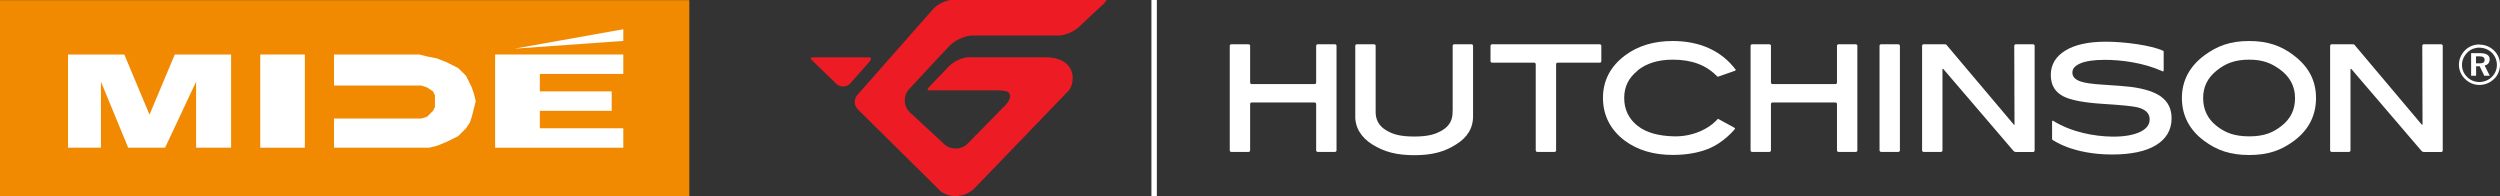
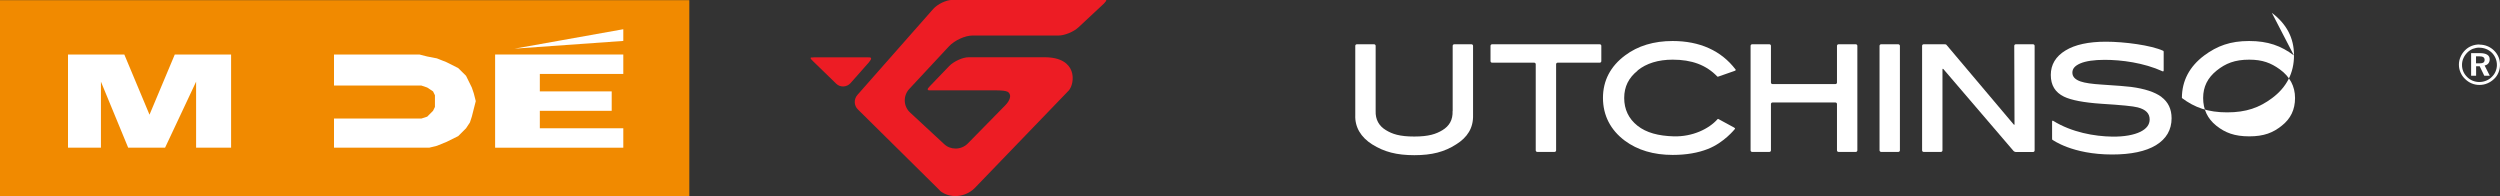
<svg xmlns="http://www.w3.org/2000/svg" id="Layer_2" viewBox="0 0 290.79 22.83">
  <rect x="0" y="0" width="290.79" height="22.83" fill="#333333" stroke="none" />
  <defs>
    <style>.cls-1{fill:#fff;}.cls-2{fill:#f18a00;}.cls-3{fill:#ed1c24;}</style>
  </defs>
  <polygon class="cls-2" points="80.18 22.83 0 22.83 0 .02 80.18 .02 80.18 22.83 80.18 22.83 80.18 22.83" />
  <polygon class="cls-1" points="11.74 17.18 11.74 9.5 14.91 17.18 19.2 17.18 22.81 9.5 22.81 17.18 26.88 17.18 26.88 6.34 20.33 6.34 17.39 13.34 14.46 6.34 7.91 6.34 7.91 17.18 11.74 17.18 11.74 17.18 11.74 17.18" />
-   <polygon class="cls-1" points="30.27 17.18 35.46 17.18 35.46 6.34 30.27 6.34 30.27 17.18 30.27 17.18 30.27 17.18" />
  <polygon class="cls-1" points="72.5 17.18 72.5 14.92 62.79 14.92 62.79 12.89 71.15 12.89 71.15 10.63 62.79 10.63 62.79 8.6 72.5 8.6 72.5 6.34 57.59 6.34 57.59 17.18 72.5 17.18 72.5 17.18 72.5 17.18" />
  <polygon class="cls-1" points="50.59 11.76 50.59 11.76 50.59 12.44 50.37 12.89 49.69 13.57 49.01 13.79 48.79 13.79 38.85 13.79 38.85 17.18 48.79 17.18 48.79 17.18 49.92 17.18 50.82 16.96 51.95 16.5 53.3 15.83 54.21 14.92 54.66 14.24 54.88 13.57 55.11 12.66 55.34 11.76 55.34 11.76 55.11 10.86 54.88 10.18 54.21 8.82 53.3 7.92 51.95 7.24 50.82 6.79 49.69 6.57 48.79 6.34 38.85 6.34 38.85 9.95 48.79 9.95 48.79 9.95 49.01 9.95 49.69 10.18 50.37 10.63 50.59 11.08 50.59 11.76 50.59 11.76 50.59 11.76 50.59 11.76" />
  <polygon class="cls-1" points="72.5 4.76 72.5 3.4 59.85 5.66 72.5 4.76 72.5 4.76 72.5 4.76" />
  <path class="cls-1" d="m288.4,5.19c.33,0,.64.06.93.18.29.12.55.29.78.52.22.22.39.47.51.75.12.28.17.58.17.89s-.06.63-.18.91c-.12.29-.29.54-.52.75-.23.22-.49.39-.78.51-.29.12-.59.18-.91.18s-.62-.06-.91-.18c-.29-.12-.55-.3-.78-.53-.23-.22-.4-.48-.52-.76-.12-.28-.18-.58-.18-.89s.06-.61.19-.9c.12-.29.3-.55.53-.78.22-.22.48-.39.76-.5.28-.11.59-.17.91-.17Zm0,.35c-.28,0-.53.05-.77.14-.24.1-.45.24-.64.43-.2.2-.35.42-.46.67-.11.25-.16.5-.16.77s.05.52.15.76c.1.24.25.45.44.64.19.19.41.34.66.44.25.1.5.15.75.15.28,0,.54-.05.79-.15.25-.1.48-.24.67-.44.19-.18.34-.39.44-.63.1-.24.16-.49.16-.75,0-.28-.05-.54-.15-.78-.1-.24-.24-.46-.43-.65-.2-.19-.42-.34-.67-.44-.25-.1-.51-.15-.78-.15Zm-.98.64h1.03c.37,0,.66.06.85.18.19.12.29.3.29.53,0,.19-.05.35-.15.48-.1.13-.25.21-.44.25l.6,1.19h-.64l-.53-1.1h-.42v1.1h-.58v-2.64Zm.58.36v.83h.38c.22,0,.37-.03.47-.09.1-.06.15-.17.15-.31,0-.15-.05-.25-.15-.32-.1-.07-.27-.1-.49-.1h-.35Z" />
-   <path class="cls-1" d="m153.09,9.6c0,.1-.08.18-.18.18h-7.32c-.1,0-.18-.08-.18-.18v-4.27c0-.1-.08-.18-.18-.18h-2.01c-.1,0-.18.08-.18.18v12.16c0,.1.08.18.18.18h2.01c.1,0,.18-.08.18-.18v-5.39c0-.1.08-.18.18-.18h7.32c.1,0,.18.08.18.18v5.39c0,.1.08.18.18.18h2.01c.1,0,.18-.08.18-.18V5.33c0-.1-.08-.18-.18-.18h-2.01c-.1,0-.18.08-.18.18v4.27Z" />
  <path class="cls-1" d="m168.96,12.9c.04,1.06-.39,1.76-1.18,2.24-.73.44-1.57.74-3.28.74s-2.55-.29-3.29-.74c-.81-.48-1.24-1.24-1.2-2.24v-7.57c0-.1-.08-.18-.18-.18h-2.01c-.1,0-.18.08-.18.18v8.06c-.06,1.4.66,2.58,1.96,3.4,1.4.88,2.86,1.26,4.91,1.26s3.5-.38,4.87-1.26c1.3-.81,2-1.9,1.96-3.4V5.33c0-.1-.08-.18-.18-.18h-2.01c-.1,0-.18.08-.18.18v7.57Z" />
  <path class="cls-1" d="m186.26,5.33c0-.1-.08-.18-.18-.18h-12.53c-.1,0-.18.08-.18.18v1.78c0,.1.08.18.18.18h4.9c.1,0,.18.08.18.18v10.02c0,.1.08.18.18.18h2.01c.1,0,.18-.08.18-.18V7.47c0-.1.08-.18.18-.18h4.9c.1,0,.18-.08.18-.18v-1.78Z" />
  <path class="cls-1" d="m190.47,8.2c1.04-.84,2.42-1.26,4.09-1.26,2.21,0,3.89.61,5.19,1.96.05.05.11,0,.2-.02l1.83-.64c.09-.03.14-.1.1-.15-1.68-2.21-4.19-3.32-7.33-3.32-2.18,0-4.04.56-5.52,1.67-1.71,1.27-2.58,2.94-2.58,4.95s.86,3.72,2.55,4.98c1.47,1.09,3.34,1.65,5.56,1.65,1.58,0,2.95-.24,4.09-.69,1.89-.74,3.11-2.29,3.15-2.33.04-.04,0-.11-.09-.16l-1.73-.94c-.09-.05-.15-.1-.2-.04-1,1.13-2.91,2.06-5.1,2-1.77-.05-3.19-.42-4.22-1.24-1.02-.81-1.54-1.9-1.54-3.22s.52-2.35,1.56-3.18Z" />
  <path class="cls-1" d="m213.67,9.6c0,.1-.08.18-.18.18h-7.32c-.1,0-.18-.08-.18-.18v-4.27c0-.1-.08-.18-.18-.18h-2.01c-.1,0-.18.08-.18.18v12.16c0,.1.08.18.18.18h2.01c.1,0,.18-.08.18-.18v-5.39c0-.1.08-.18.18-.18h7.32c.1,0,.18.08.18.18v5.39c0,.1.08.18.18.18h2.01c.1,0,.18-.08.18-.18V5.33c0-.1-.08-.18-.18-.18h-2.01c-.1,0-.18.08-.18.18v4.27Z" />
  <rect class="cls-1" x="218.62" y="5.15" width="2.37" height="12.52" rx=".18" ry=".18" />
  <path class="cls-1" d="m234.33,14.42c0,.1-.05.12-.12.04l-7.7-9.12c-.06-.08-.13-.15-.14-.16-.01-.01-.1-.03-.2-.03h-2.42c-.1,0-.18.08-.18.18v12.16c0,.1.08.18.18.18h2.01c.1,0,.18-.08.18-.18v-9.4c0-.1.05-.12.12-.04l8.13,9.49c.06.08.2.14.3.14h1.99c.1,0,.18-.08.18-.18V5.33c0-.1-.08-.18-.18-.18h-2.01c-.1,0-.18.08-.18.18l.03,9.09Z" />
-   <path class="cls-1" d="m266.82,6.45c-1.48-1.12-3.02-1.68-5.21-1.68s-3.72.57-5.22,1.68c-1.72,1.29-2.6,2.95-2.6,4.95s.86,3.7,2.56,4.96c1.48,1.11,3.04,1.67,5.26,1.67s3.74-.55,5.22-1.65c1.7-1.26,2.56-2.94,2.56-4.98s-.87-3.66-2.58-4.95Zm-1.4,8.16c-1.02.83-2.09,1.25-3.8,1.25s-2.8-.42-3.83-1.24c-1.02-.81-1.53-1.9-1.53-3.22s.53-2.35,1.57-3.19c1.05-.84,2.12-1.27,3.79-1.27,1.54,0,2.52.38,3.55,1.12,1.18.85,1.78,1.98,1.78,3.34s-.51,2.4-1.53,3.21Z" />
-   <path class="cls-1" d="m281.93,5.15c-.1,0-.18.08-.18.18l.03,9.09c0,.1-.05.12-.12.04l-7.69-9.12c-.06-.08-.13-.15-.14-.16-.01-.01-.1-.03-.2-.03h-2.42c-.1,0-.18.08-.18.18v12.16c0,.1.08.18.18.18h2.01c.1,0,.18-.08.18-.18v-9.4c0-.1.05-.12.12-.04l8.13,9.49c.06.08.2.14.3.14h2c.1,0,.18-.08.18-.18V5.33c0-.1-.08-.18-.18-.18h-2.01Z" />
+   <path class="cls-1" d="m266.82,6.45c-1.48-1.12-3.02-1.68-5.21-1.68s-3.72.57-5.22,1.68c-1.72,1.29-2.6,2.95-2.6,4.95c1.48,1.11,3.04,1.67,5.26,1.67s3.74-.55,5.22-1.65c1.7-1.26,2.56-2.94,2.56-4.98s-.87-3.66-2.58-4.95Zm-1.4,8.16c-1.02.83-2.09,1.25-3.8,1.25s-2.8-.42-3.83-1.24c-1.02-.81-1.53-1.9-1.53-3.22s.53-2.35,1.57-3.19c1.05-.84,2.12-1.27,3.79-1.27,1.54,0,2.52.38,3.55,1.12,1.18.85,1.78,1.98,1.78,3.34s-.51,2.4-1.53,3.21Z" />
  <path class="cls-1" d="m251.41,11.27c-.76-.56-1.94-.95-3.52-1.16-.55-.07-1.66-.16-3.4-.27-1.14-.07-1.98-.19-2.47-.36-.65-.22-.97-.56-.97-1.03s.3-.8.91-1.07c.65-.28,1.61-.42,2.85-.42,1.93,0,4.53.33,6.75,1.34.06.03.11-.03.11-.13v-2.06c0-.1,0-.18-.05-.2-1.41-.65-4.53-1.06-6.67-1.06-2.01,0-3.59.34-4.7,1.02-1.14.69-1.71,1.65-1.71,2.85s.51,2.02,1.53,2.52c.84.41,2.31.69,4.36.83,2.29.14,3.71.28,4.22.42.93.24,1.39.7,1.39,1.4,0,.6-.35,1.07-1.06,1.43-.77.38-1.9.59-3.3.57-2.05-.03-4.69-.49-6.87-1.84-.07-.04-.12,0-.12.1v1.91c0,.1,0,.19.04.2.02,0,2.29,1.71,6.94,1.71,2.2,0,3.91-.36,5.1-1.08,1.21-.74,1.82-1.79,1.82-3.14,0-1.06-.4-1.89-1.18-2.47Z" />
-   <rect class="cls-1" x="133.93" y="0" width=".63" height="22.83" />
  <path class="cls-3" d="m94.62,6.68c-.22,0-.33,0-.33.06,0,.09.02.13.29.39l2.7,2.62c.45.44,1.23.4,1.65-.08l2.13-2.41c.3-.39.28-.42.25-.5-.03-.09-.11-.09-.34-.09h-6.35Z" />
  <path class="cls-3" d="m109.32,22.18c1.12.93,2.91.81,4.03-.28l10.98-11.39c.72-.86,1.02-3.84-2.8-3.85-.07,0-8.87,0-8.87,0-.68,0-1.71.47-2.25,1.02l-2.22,2.31c-.25.26-.32.34-.27.45.08.08.1.07.33.07h6.71c2.23-.04,2.35.12,2.5.48.09.21.03.69-.54,1.27l-4.35,4.43c-.37.38-.89.59-1.42.59-.5,0-.97-.18-1.33-.52l-3.97-3.68c-.37-.34-.59-.82-.61-1.33-.02-.52.17-1.02.52-1.4l4.61-4.95c.66-.71,1.88-1.27,2.76-1.27h10.01c.69,0,1.75-.43,2.31-.96l2.95-2.75c.19-.21.3-.35.28-.39-.03-.05-.1-.04-.31-.04h-17.61c-.68,0-1.69.47-2.21,1.05l-8.8,9.98c-.46.5-.43,1.27.05,1.72l9.53,9.42Z" />
</svg>